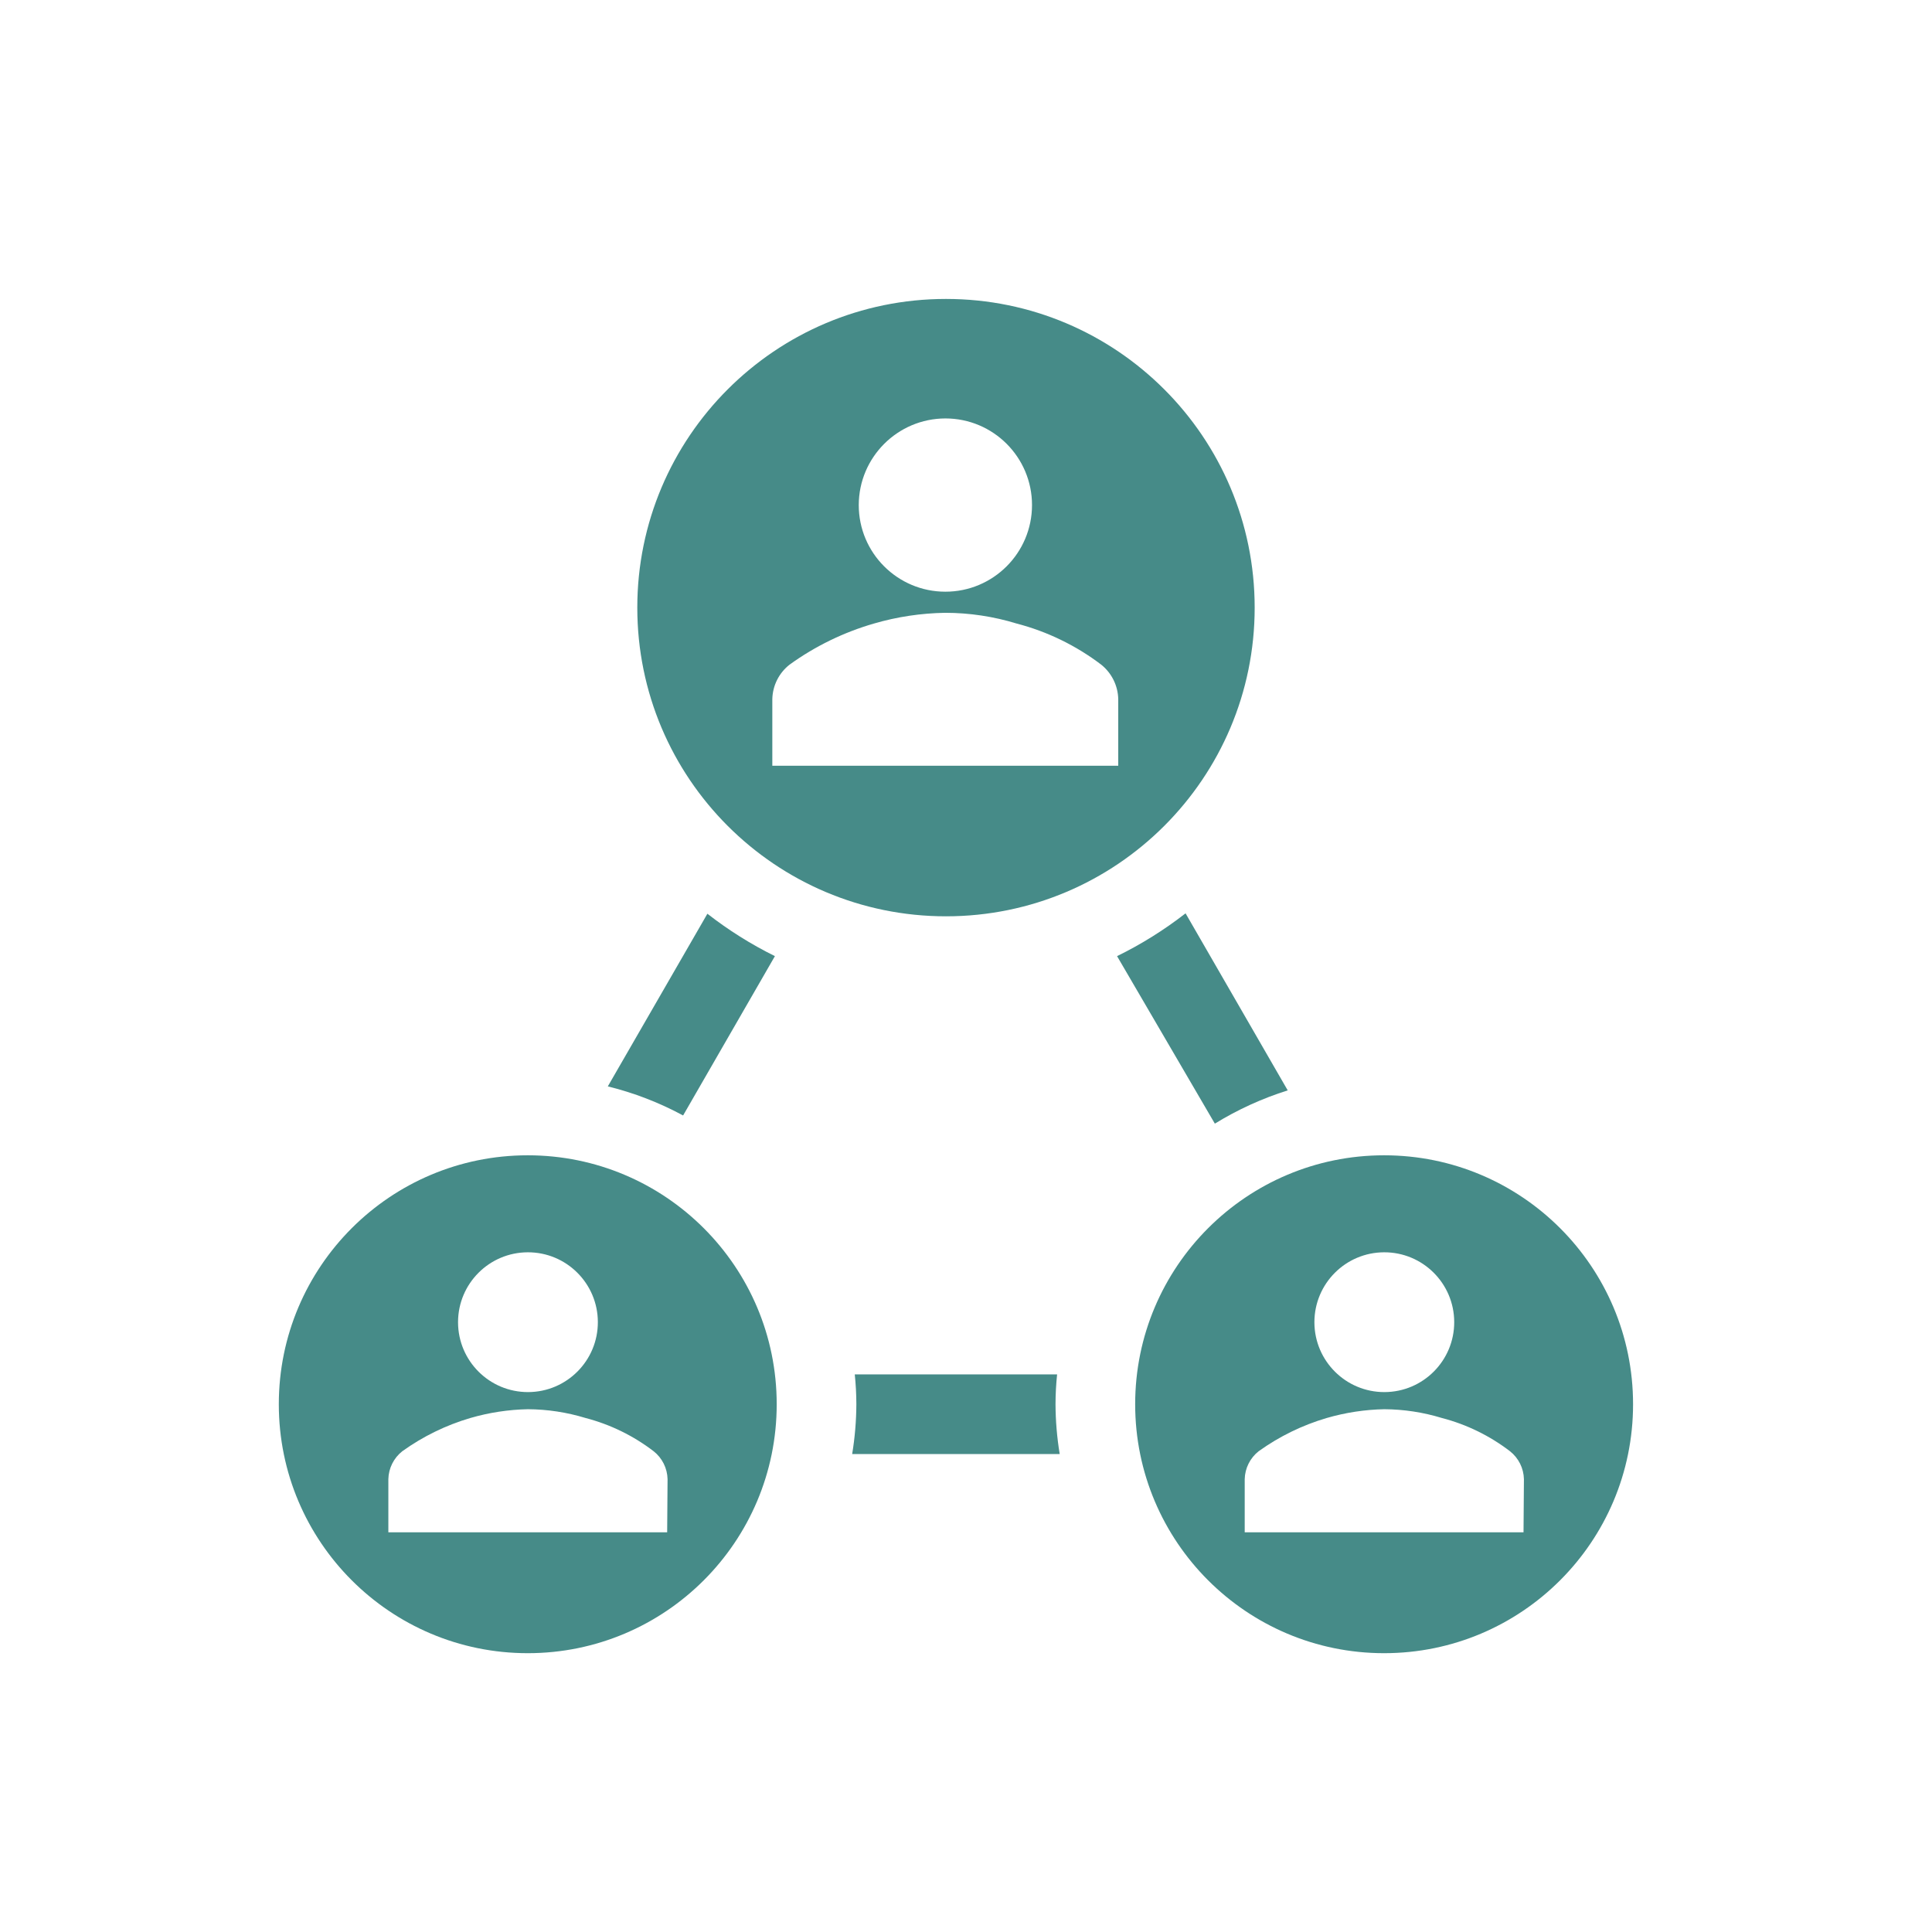
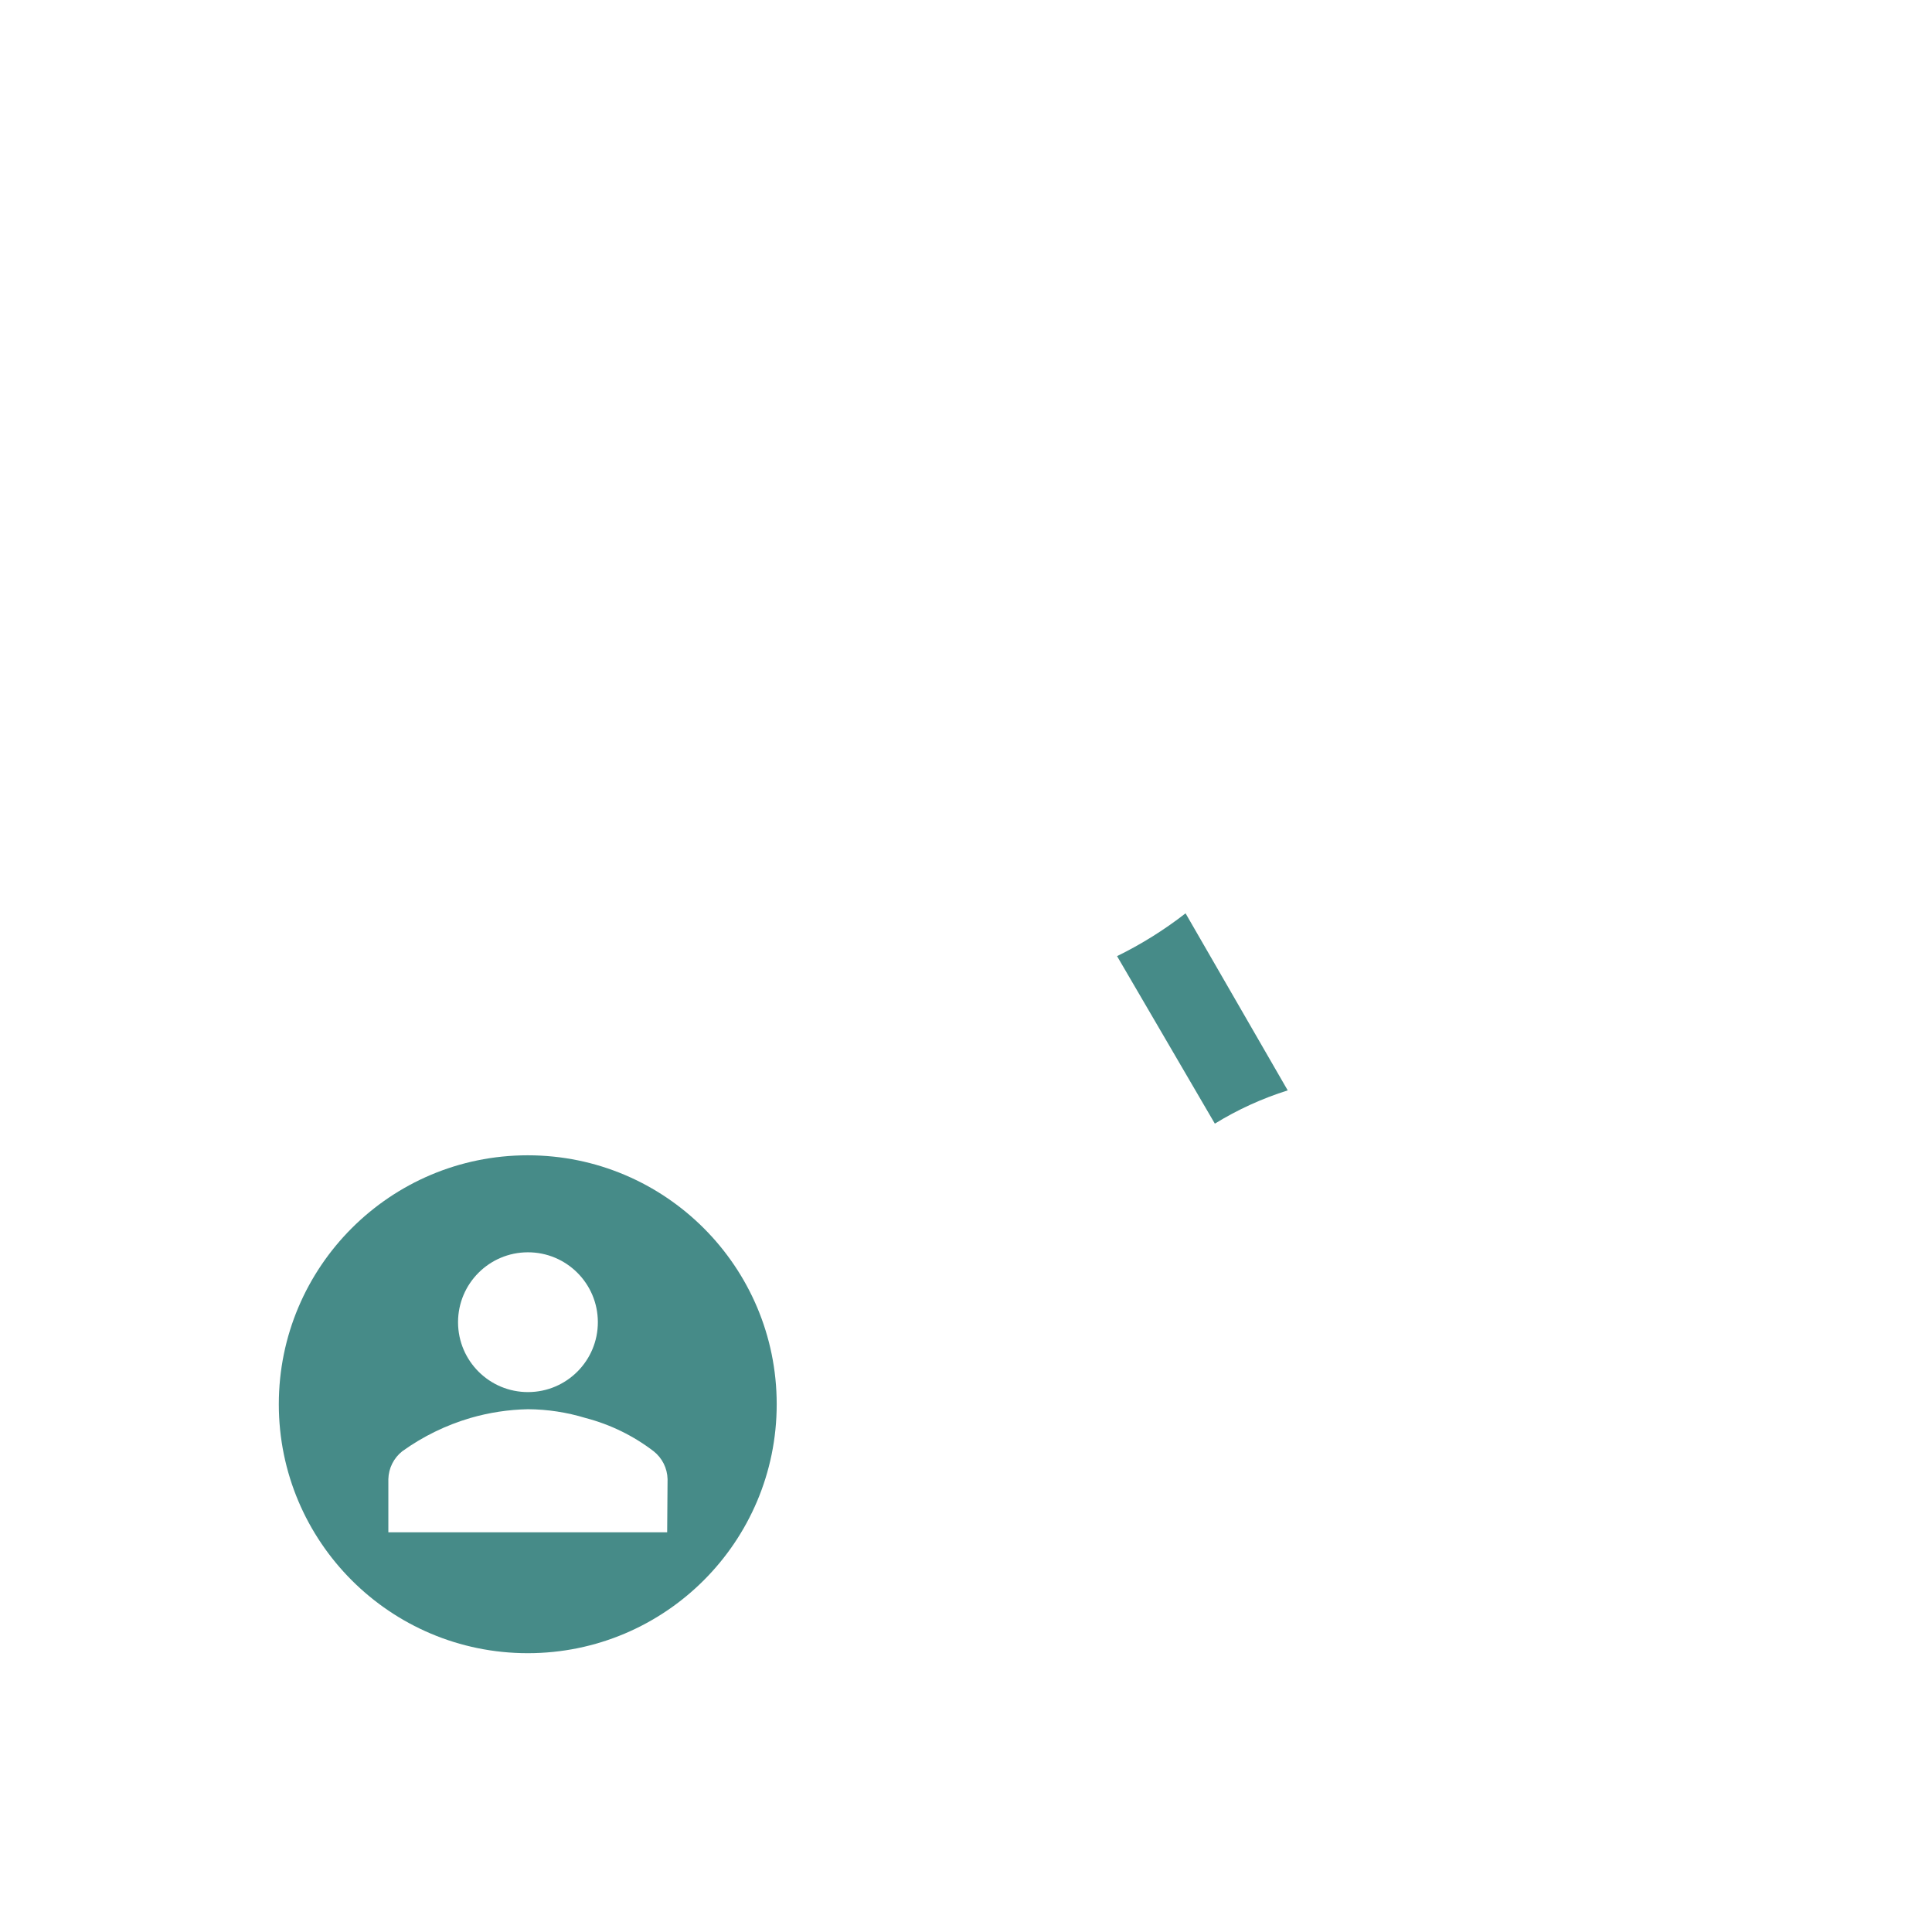
<svg xmlns="http://www.w3.org/2000/svg" width="96" height="96" xml:space="preserve" overflow="hidden">
  <g transform="translate(-60 -536)">
    <g>
      <g>
        <g>
          <g>
-             <path d="M93.943 591.427 98.505 583.51C97.318 582.923 96.194 582.217 95.15 581.403L90.202 589.982C91.505 590.303 92.762 590.789 93.943 591.427Z" fill="#468B88" fill-rule="nonzero" fill-opacity="1" />
-             <path d="M112.656 608.25C112.521 607.432 112.452 606.605 112.448 605.776 112.449 605.28 112.476 604.785 112.527 604.292L102.473 604.292C102.524 604.785 102.551 605.28 102.552 605.776 102.548 606.605 102.479 607.432 102.344 608.25Z" fill="#468B88" fill-rule="nonzero" fill-opacity="1" />
            <path d="M120.365 591.833C121.499 591.135 122.716 590.58 123.986 590.18L118.91 581.383C117.851 582.207 116.711 582.92 115.506 583.51Z" fill="#468B88" fill-rule="nonzero" fill-opacity="1" />
            <path d="M86.224 593.406C79.392 593.406 73.854 598.944 73.854 605.776 73.854 612.608 79.392 618.146 86.224 618.146 93.056 618.146 98.594 612.608 98.594 605.776 98.594 598.944 93.056 593.406 86.224 593.406ZM86.224 598.226C88.142 598.22 89.702 599.771 89.707 601.689 89.713 603.607 88.162 605.167 86.244 605.172 84.325 605.178 82.766 603.627 82.76 601.709 82.76 601.702 82.76 601.696 82.76 601.689 82.766 599.779 84.313 598.231 86.224 598.226ZM93.151 612.139 79.297 612.139 79.297 609.497C79.31 608.955 79.564 608.447 79.99 608.111 81.017 607.374 82.161 606.815 83.374 606.459 84.304 606.189 85.266 606.042 86.234 606.023 87.203 606.029 88.166 606.176 89.094 606.459 90.321 606.778 91.472 607.34 92.478 608.111 92.904 608.447 93.158 608.955 93.171 609.497Z" fill="#468B88" fill-rule="nonzero" fill-opacity="1" />
-             <path d="M122.344 566.193C122.344 557.721 115.476 550.854 107.005 550.854 98.534 550.854 91.667 557.721 91.667 566.193 91.667 574.664 98.534 581.531 107.005 581.531 115.476 581.531 122.344 574.664 122.344 566.193ZM106.976 556.792C109.353 556.792 111.28 558.719 111.28 561.096 111.28 563.474 109.353 565.401 106.976 565.401 104.598 565.401 102.671 563.474 102.671 561.096 102.676 558.721 104.6 556.797 106.976 556.792ZM115.565 574.05 98.376 574.05 98.376 570.745C98.389 570.07 98.705 569.438 99.237 569.023 100.505 568.108 101.921 567.419 103.423 566.984 104.578 566.647 105.773 566.468 106.976 566.45 108.176 566.452 109.37 566.632 110.518 566.984 112.038 567.38 113.464 568.073 114.714 569.023 115.24 569.441 115.552 570.073 115.565 570.745Z" fill="#468B88" fill-rule="nonzero" fill-opacity="1" />
-             <path d="M128.776 593.406C121.944 593.406 116.406 598.944 116.406 605.776 116.406 612.608 121.944 618.146 128.776 618.146 135.608 618.146 141.146 612.608 141.146 605.776 141.146 598.944 135.608 593.406 128.776 593.406ZM128.776 598.226C130.694 598.22 132.254 599.771 132.259 601.689 132.265 603.607 130.714 605.167 128.796 605.172 126.878 605.178 125.318 603.627 125.312 601.709 125.312 601.702 125.312 601.696 125.312 601.689 125.318 599.779 126.865 598.231 128.776 598.226ZM135.703 612.139 121.849 612.139 121.849 609.497C121.862 608.955 122.116 608.447 122.542 608.111 123.569 607.374 124.713 606.815 125.926 606.459 126.856 606.189 127.818 606.042 128.786 606.023 129.755 606.029 130.719 606.176 131.646 606.459 132.873 606.778 134.024 607.34 135.03 608.111 135.456 608.447 135.71 608.955 135.723 609.497Z" fill="#468B88" fill-rule="nonzero" fill-opacity="1" />
          </g>
        </g>
      </g>
    </g>
  </g>
</svg>